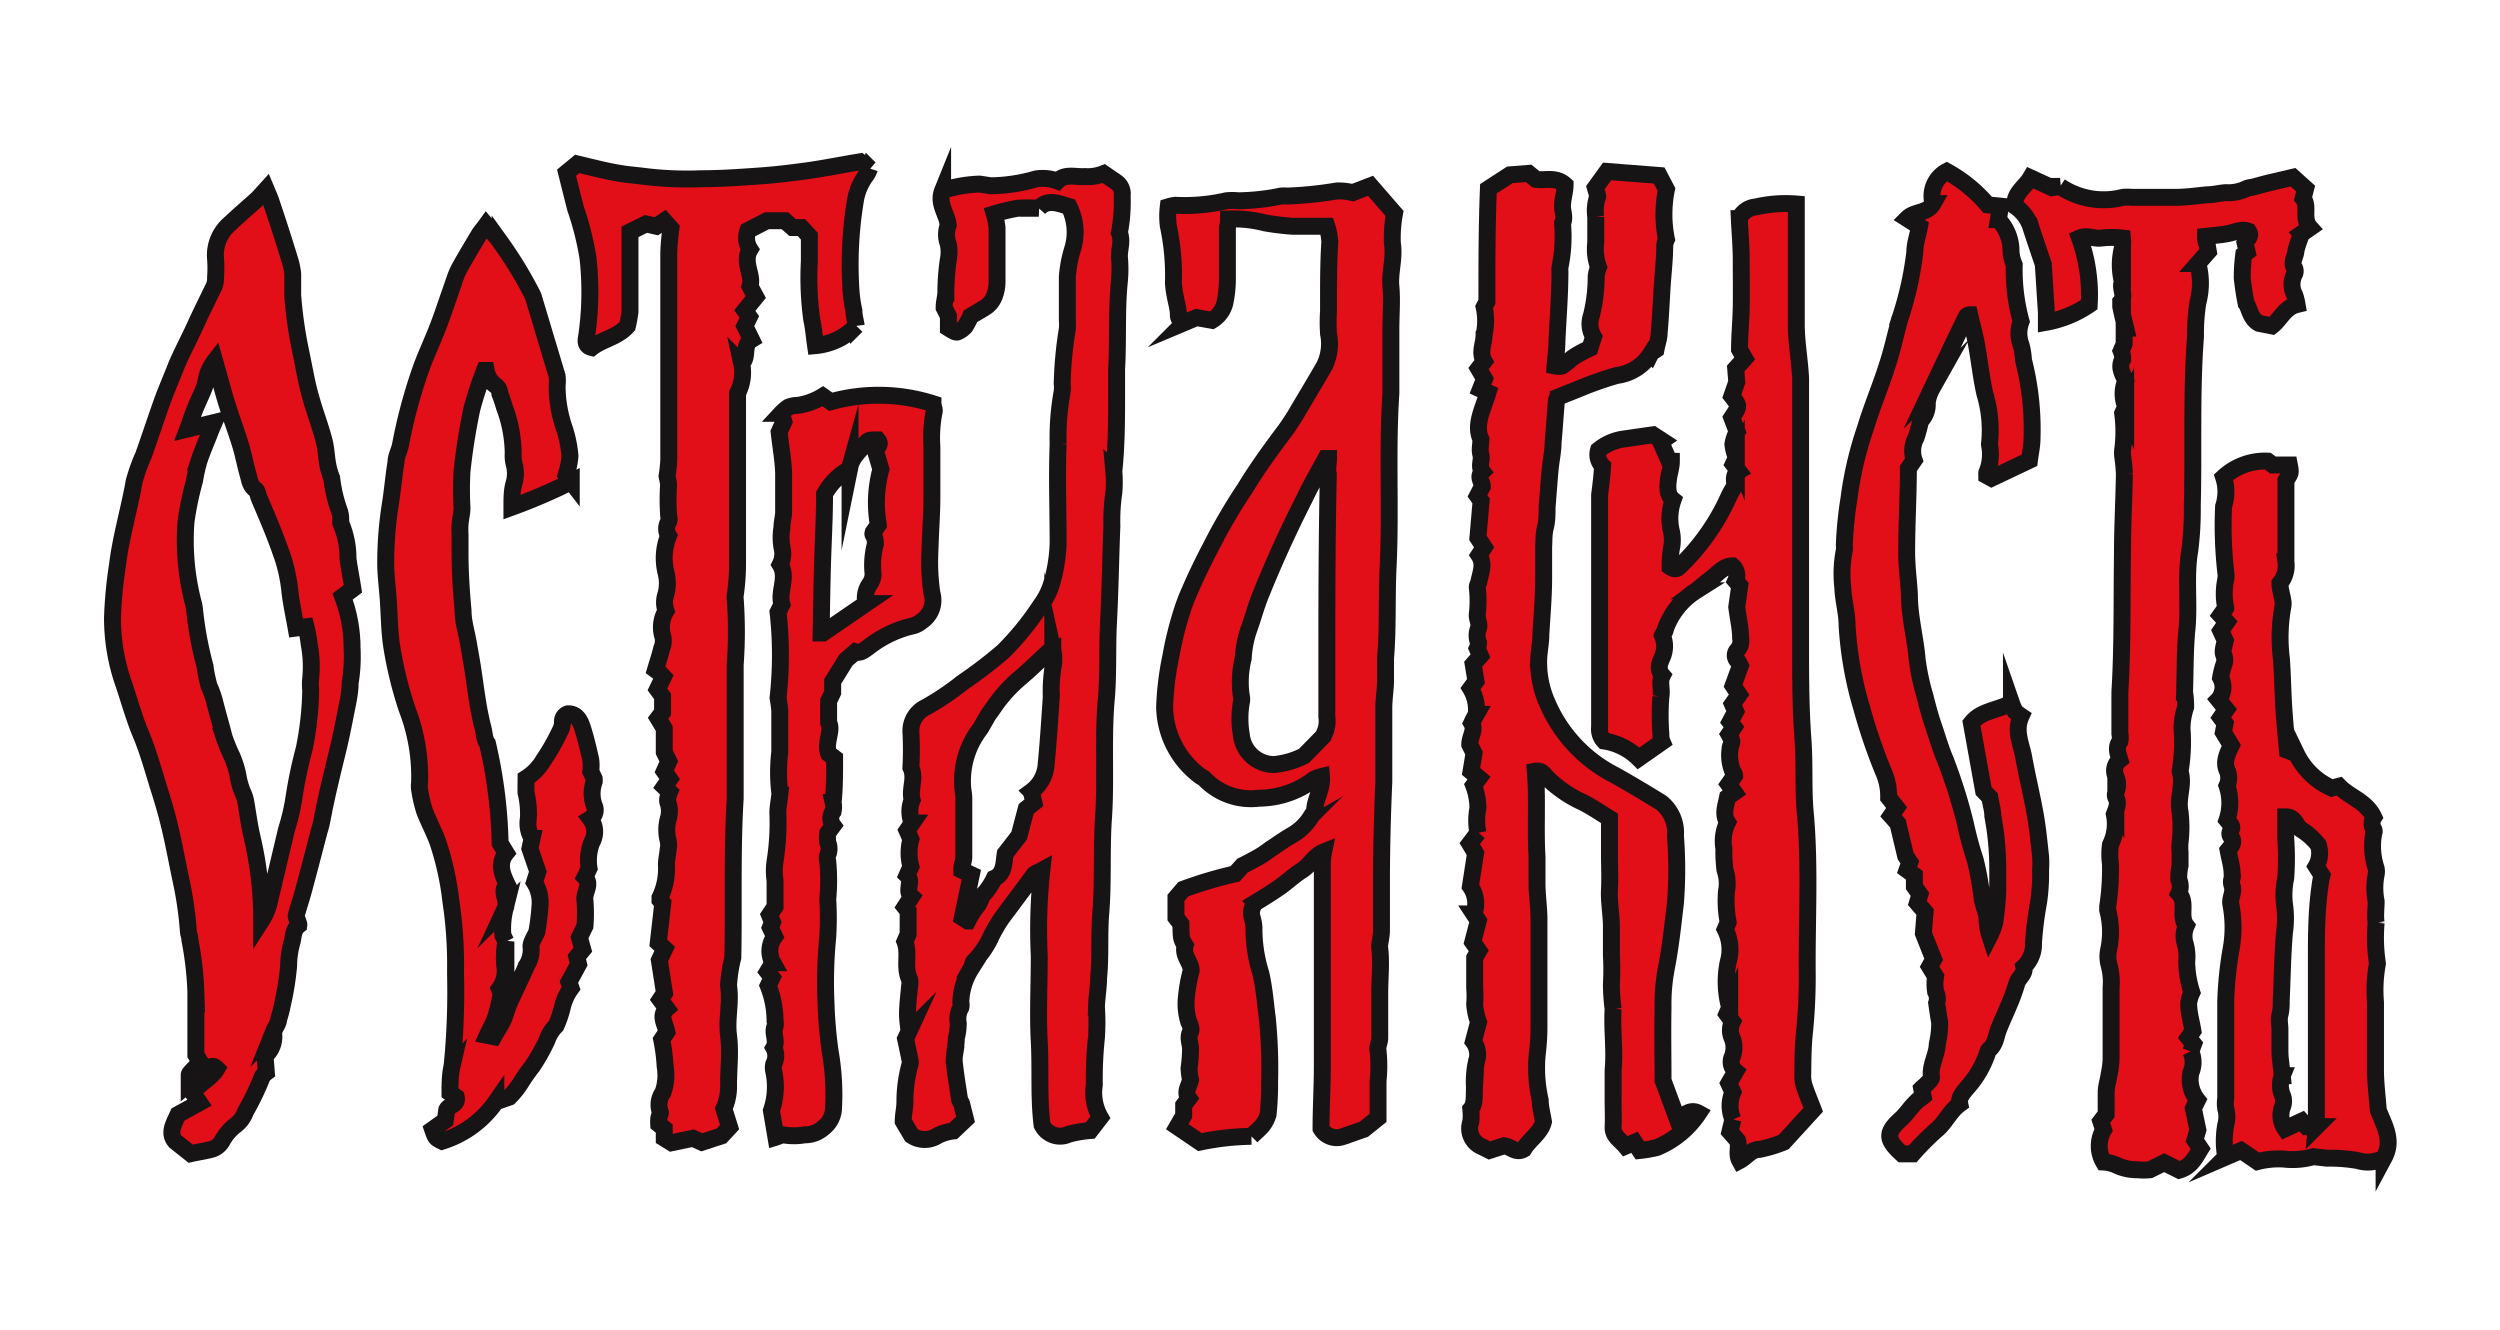
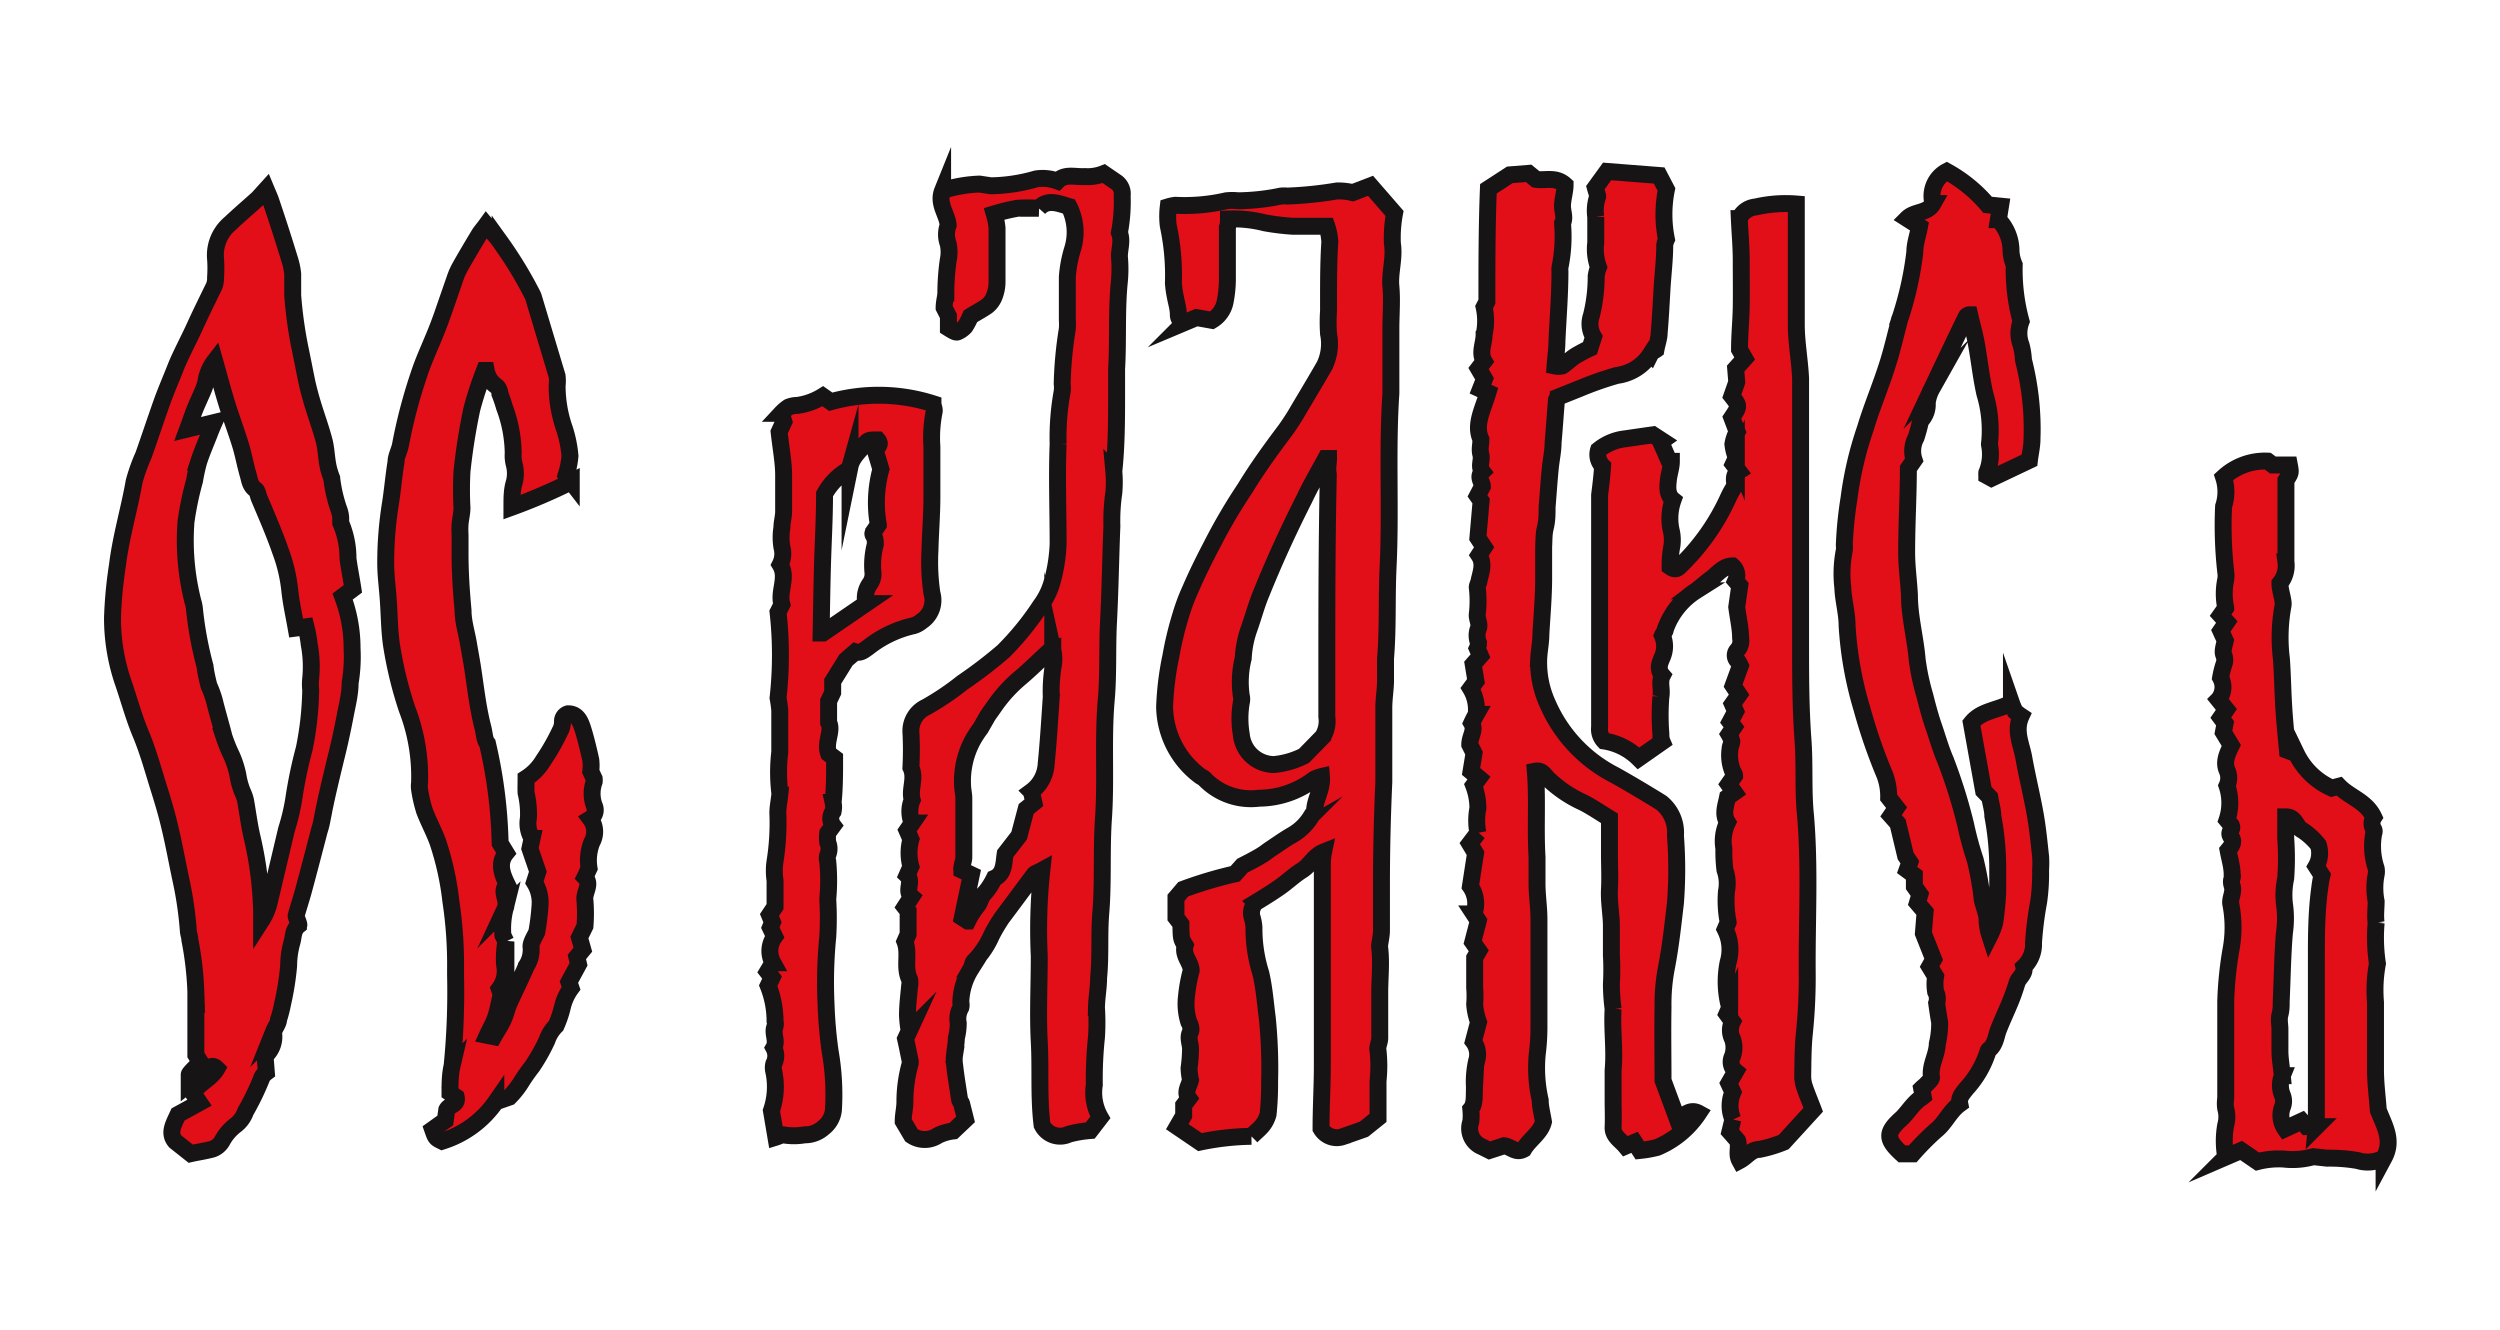
<svg xmlns="http://www.w3.org/2000/svg" id="Слой_1" data-name="Слой 1" viewBox="0 0 116.67 62.07">
  <defs>
    <style>.cls-1{fill:#e20e18;stroke:#161415;stroke-miterlimit:10;stroke-width:0.79px;}</style>
  </defs>
  <path class="cls-1" d="M61.35,37.87c0-.57.37-1,.32-1.63a1.52,1.52,0,0,0-.35.13,4.27,4.27,0,0,1-2.56.88,3,3,0,0,1-2.52-.87c-.06-.08-.16-.11-.24-.17A4.1,4.1,0,0,1,54.35,33a13.58,13.58,0,0,1,.29-2.37,15.62,15.62,0,0,1,.46-1.91,9.11,9.11,0,0,1,.46-1.23c.3-.7.64-1.38,1-2.07a26,26,0,0,1,1.55-2.64c.57-.94,1.22-1.83,1.88-2.71a10.72,10.72,0,0,0,.64-1c.4-.67.8-1.34,1.18-2A2.36,2.36,0,0,0,62,15.58a7.72,7.72,0,0,1,0-1.07c0-.16,0-.32,0-.48,0-.91,0-1.83.06-2.74a2.74,2.74,0,0,0-.14-.73c-.55,0-1.07,0-1.59,0a11.53,11.53,0,0,1-1.3-.16,5.92,5.92,0,0,0-1.7-.18c0,.12,0,.25-.05.39,0,.82,0,1.65,0,2.48a5.47,5.47,0,0,1-.12,1.06,1.3,1.3,0,0,1-.6.8l-.72-.13-.57.24a.38.38,0,0,1-.28-.38c0-.28-.09-.55-.14-.83a4.69,4.69,0,0,1-.09-.64,11,11,0,0,0-.24-2.68,3.67,3.67,0,0,1,0-.88,1.94,1.94,0,0,1,.33-.07,8.66,8.66,0,0,0,2.38-.21,2.51,2.51,0,0,1,.55,0,10.4,10.4,0,0,0,2-.22,1.51,1.51,0,0,1,.3,0,18.06,18.06,0,0,0,2.32-.24,2.94,2.94,0,0,1,.73.08l.83-.32,1.12,1.29a6.2,6.2,0,0,0-.1,1.4c.11.69-.13,1.35-.07,2s0,1.33,0,2c0,1,0,2,0,3-.18,2.7,0,5.4-.13,8.09-.07,1.43,0,2.85-.12,4.28,0,.36,0,.7,0,1.05s-.08.84-.08,1.26c0,1.15,0,2.3,0,3.45-.07,1.58-.11,3.17-.11,4.75,0,.73,0,1.46,0,2.18,0,.22-.05.44-.08.65a.55.55,0,0,0,0,.18c.08.7,0,1.39,0,2.08s0,1.41,0,2.12c0,.2-.13.41-.08.58a6.72,6.72,0,0,1,0,1.42c0,.47,0,.93,0,1.39v.33l-.66.53-1,.35a.85.85,0,0,1-1-.38c0-1,.06-2,.06-2.92,0-3.06,0-6.13,0-9.2,0-.25,0-.5.06-.79-.45.18-.63.62-1,.85s-.7.55-1.06.8-.73.48-1.11.71a.71.71,0,0,0-.16.71,2,2,0,0,1,.08.47,6.9,6.9,0,0,0,.32,2.12c.16.69.21,1.38.3,2.07a23.15,23.15,0,0,1,.11,3A13.31,13.31,0,0,1,59.18,52a1.4,1.4,0,0,1-.27.53c-.14.17-.32.31-.51.5A12.48,12.48,0,0,0,56,53.3l-1.06-.72.3-.52v-.48l.24-.32c-.21-.29,0-.55.08-.86a3.06,3.06,0,0,1-.07-.55,6.8,6.8,0,0,0,.07-.89c0-.27-.15-.52,0-.81.05-.11,0-.31-.08-.45a2.84,2.84,0,0,1-.11-1.19,7.15,7.15,0,0,1,.22-1.21c0-.4-.42-.7-.28-1.18-.19-.31-.19-.31-.2-1l-.23-.3V41.9l.34-.4a19.14,19.14,0,0,1,2.42-.72l.34-.38c.27-.14.55-.28.82-.44s.33-.23.5-.34c.33-.22.65-.45,1-.65a2.47,2.47,0,0,0,.89-.87A2.34,2.34,0,0,1,61.35,37.87ZM62,21.4l-.13,0c-.34.63-.7,1.24-1,1.88-.73,1.44-1.4,2.9-2,4.39-.23.54-.38,1.12-.58,1.68a4.76,4.76,0,0,0-.27,1.37,4.52,4.52,0,0,0-.09,1.76.61.61,0,0,1,0,.3,4.44,4.44,0,0,0,0,1.5,1.54,1.54,0,0,0,1.52,1.4,3.85,3.85,0,0,0,1.41-.41l.87-.89a1.39,1.39,0,0,0,.19-.93c0-.62,0-1.25,0-1.87,0-3.15,0-6.3.07-9.45C61.93,21.86,62,21.63,62,21.4Z" />
  <path class="cls-1" d="M77.61,50.42l.66,1.78c.33-.1.58-.48,1-.25a4.31,4.31,0,0,1-1.94,1.6,5.59,5.59,0,0,1-.8.14l-.25-.38-.42.18c-.23-.28-.6-.47-.58-.89s0-.84,0-1.26,0-.93,0-1.39c.09-1-.06-1.91,0-2.86a9.3,9.3,0,0,1-.08-1.16,12,12,0,0,0,0-1.35c0-.47,0-.93,0-1.39s-.12-1.12-.09-1.68,0-1.1,0-1.65,0-1.09,0-1.67c-.41-.25-.8-.52-1.23-.74a5.82,5.82,0,0,1-1.67-1.14c-.14-.15-.26-.38-.56-.32.11,1.33,0,2.65.08,4,0,.42,0,.83,0,1.24,0,.56.09,1.11.09,1.67,0,1.7,0,3.39,0,5.08a10,10,0,0,1-.08,1.22,6.77,6.77,0,0,0,.14,2.15c0,.31.09.63.15,1-.13.53-.66.83-.92,1.28-.37.21-.59-.12-.92-.16l-.68.22-.34-.17a.92.92,0,0,1-.53-1.17,2.8,2.8,0,0,0,0-.59c.2-.24.15-.62.17-1a4.4,4.4,0,0,1,.1-1.25,1,1,0,0,0-.15-.9L69,47.7a3,3,0,0,1-.18-.84,4.74,4.74,0,0,0,0-.76c0-.44,0-.88,0-1.4l.19-.33-.28-.4.26-1-.21-.32a1.39,1.39,0,0,0-.16-1.28l.24-1.55-.27-.45.38-.5a3,3,0,0,1,0-1.15,3,3,0,0,0-.2-1.07l.25-.34L68.65,36l.14-.85-.2-.4c0-.39.28-.67.09-1,.06-.13.13-.27.21-.41a1.91,1.91,0,0,0-.26-1.21l.25-.34L68.75,31l.34-.39-.15-.35A.65.65,0,0,0,69,30a.91.91,0,0,1,0-.69c.07-.18-.08-.43-.06-.64a5.31,5.31,0,0,0,0-1.26c0-.09.06-.18.08-.28.08-.41.27-.81,0-1.22l.24-.37-.29-.44.15-1.72-.17-.24.23-.44c0-.21-.26-.44,0-.69-.19-.25,0-.53-.07-.79s0-.42,0-.72c-.31-.68.09-1.38.33-2.18l-.35-.16.19-.48L69,17.2l.26-.34c-.24-.41,0-.82,0-1.24a3,3,0,0,0,0-1.29l.13-.25c0-1.79,0-3.52.07-5.27l1-.65.88-.07.34.28c.43.07.92-.14,1.36.26,0,.29-.1.6-.12.92s.14.58,0,.87a7.15,7.15,0,0,1-.12,2.06,1.09,1.09,0,0,0,0,.18c0,1.08-.09,2.16-.14,3.25,0,.37-.06.74-.09,1.17a.83.83,0,0,0,.33,0c.22-.14.4-.33.62-.47a7.3,7.3,0,0,1,.68-.36l.17-.53a1.17,1.17,0,0,1-.1-1,7.57,7.57,0,0,0,.22-1.83,1.74,1.74,0,0,1,.11-.42,2.43,2.43,0,0,1-.13-1.14c0-.4,0-.81,0-1.21a2,2,0,0,1,.09-.95c0-.08-.06-.22-.11-.41L75,8l2.43.19.34.65a5.86,5.86,0,0,0,0,2.33,1,1,0,0,0-.08.27c0,.69-.09,1.39-.13,2.09s-.07,1.32-.13,2c0,.26-.1.51-.15.79-.07.05-.2.1-.25.2a2.19,2.19,0,0,1-1.57,1,15.61,15.61,0,0,0-1.74.61l-1,.4c0,.06-.08.09-.08.12-.06.68-.1,1.36-.16,2,0,.4-.09.79-.13,1.19-.06.61-.1,1.22-.15,1.83,0,.32,0,.63-.08.95s-.06.59-.08.89c0,.48,0,1,0,1.45,0,.88-.08,1.76-.13,2.64,0,.38-.08.75-.1,1.13a4.61,4.61,0,0,0,.41,2.1,6.76,6.76,0,0,0,3.15,3.35c.73.41,1.45.84,2.16,1.28A1.79,1.79,0,0,1,78.19,39a20.57,20.57,0,0,1,0,3.14c-.12,1-.22,2-.43,3.07A8.89,8.89,0,0,0,77.61,47C77.59,48.14,77.61,49.33,77.61,50.42Z" />
  <path class="cls-1" d="M12.42,8.84c.1.24.19.43.25.63q.44,1.3.84,2.61a3.36,3.36,0,0,1,.15.7c0,.34,0,.69,0,1A19.87,19.87,0,0,0,14,16.24c.11.52.21,1.05.32,1.58.08.36.18.73.29,1.09.17.55.37,1.1.52,1.67.09.36.1.75.17,1.12a3.28,3.28,0,0,0,.18.61,6.75,6.75,0,0,0,.33,1.45,1.3,1.3,0,0,1,.09.4c0,.08,0,.18,0,.24a4.16,4.16,0,0,1,.34,1.67c.06.45.15.89.23,1.41l-.48.36a6.75,6.75,0,0,1,.44,2.41,7.38,7.38,0,0,1-.09,1.62c0,.51-.13,1-.23,1.53-.13.67-.27,1.33-.44,2-.24,1-.47,1.93-.65,2.91a3.9,3.9,0,0,1-.12.46c-.24.92-.48,1.85-.73,2.77-.1.38-.23.76-.35,1.19,0,.08.07.22.11.35s0,.09,0,.11c-.25.2-.23.51-.3.77a4.15,4.15,0,0,0-.16,1.12,13.15,13.15,0,0,1-.28,1.76,6.17,6.17,0,0,1-.19.74c0,.17-.14.33-.24.58a1.18,1.18,0,0,1-.39,1.12l.06.77s-.2.15-.22.27a12.3,12.3,0,0,1-.75,1.55,1.37,1.37,0,0,1-.49.66,2.29,2.29,0,0,0-.61.73.83.83,0,0,1-.46.37c-.34.09-.69.14-1,.21l-.72-.57c-.33-.39-.08-.8.13-1.26l1-.55L9,51c.3-.46.85-.66,1.12-1.13-.18-.18-.3-.09-.43,0l-.86.7c0-.22,0-.35,0-.42s.32-.36.52-.58l-.21-.34c0-1,0-1.95,0-2.94a15.33,15.33,0,0,0-.28-2.43c0-.14-.06-.27-.07-.41a17,17,0,0,0-.34-2.36c-.18-.84-.33-1.68-.53-2.51-.15-.64-.34-1.27-.54-1.9-.25-.81-.48-1.64-.81-2.43s-.54-1.58-.81-2.37a9.25,9.25,0,0,1-.51-3.05,19.94,19.94,0,0,1,.23-2.44c.16-1.33.55-2.61.78-3.92a8.22,8.22,0,0,1,.44-1.23c.3-.85.58-1.7.88-2.54.19-.52.4-1,.62-1.56s.6-1.26.89-1.9S9.68,14,10,13.34a1.08,1.08,0,0,0,.06-.4,6,6,0,0,0,0-.85,1.93,1.93,0,0,1,.68-1.66c.42-.4.87-.78,1.3-1.17ZM9.75,32a4.56,4.56,0,0,1,.25.68c.14.57.31,1.13.45,1.69a7.53,7.53,0,0,0,.36.89,4.48,4.48,0,0,1,.29.9,3.5,3.5,0,0,0,.22.8,1.9,1.9,0,0,1,.14.4c.1.56.17,1.13.3,1.69a17,17,0,0,1,.45,3.55c0,.12,0,.24,0,.35a2.67,2.67,0,0,0,.35-.82l.81-3.42a9.76,9.76,0,0,0,.36-1.56,20.84,20.84,0,0,1,.47-2.22,14.82,14.82,0,0,0,.3-2.73,2.43,2.43,0,0,1,0-.54,5.65,5.65,0,0,0-.07-1.59,6.17,6.17,0,0,0-.15-.82l-.46.06c-.11-.62-.24-1.2-.3-1.79a7.39,7.39,0,0,0-.43-1.8c-.29-.84-.65-1.66-1-2.49-.05-.13-.07-.31-.16-.38-.27-.18-.28-.47-.36-.73-.12-.42-.2-.85-.32-1.27-.19-.63-.42-1.24-.62-1.87s-.4-1.39-.61-2.13a2.1,2.1,0,0,0-.4.89,1.78,1.78,0,0,1-.13.45c-.14.34-.3.66-.43,1s-.18.51-.3.83l1.23-.3c-.11.25-.17.4-.23.56-.17.43-.35.85-.49,1.28a8.41,8.41,0,0,0-.19.87,14.57,14.57,0,0,0-.4,1.92A11.58,11.58,0,0,0,9,28.06a1.86,1.86,0,0,1,.08.41,16.91,16.91,0,0,0,.49,2.63C9.6,31.37,9.66,31.64,9.75,32Z" />
  <path class="cls-1" d="M45.06,52.24l-.57.54a2.26,2.26,0,0,0-.72.21,1.1,1.1,0,0,1-1.23,0l-.39-.66c0-.32.08-.61.08-.91a6.55,6.55,0,0,1,.24-1.76.37.37,0,0,0,0-.18c-.07-.33-.13-.65-.21-1l.17-.37a5.05,5.05,0,0,1-.08-.74c0-.45.06-.91.1-1.36a.77.77,0,0,0,0-.3c-.28-.57,0-1.21-.22-1.77l.15-.34V42.52l-.15-.19.31-.48c-.32-.28.09-.71-.21-1l.18-.41a2.38,2.38,0,0,1,0-1.27l-.18-.41.24-.35a1.39,1.39,0,0,1,0-1.08c-.14-.5.18-1-.06-1.51a15.33,15.33,0,0,0,0-1.66A1.22,1.22,0,0,1,43.22,33a12.52,12.52,0,0,0,1.69-1.14,21,21,0,0,0,1.91-1.46,13.34,13.34,0,0,0,1.74-2.14,3.32,3.32,0,0,0,.51-1,7.54,7.54,0,0,0,.31-1.88c0-1.56-.06-3.11,0-4.66a11.91,11.91,0,0,1,.19-2.45,1.45,1.45,0,0,0,0-.36,18.32,18.32,0,0,1,.24-2.56,3,3,0,0,0,0-.42c0-.68,0-1.36,0-2a5.75,5.75,0,0,1,.24-1.29,2.66,2.66,0,0,0-.16-2c-.48-.14-1-.38-1.41.08a7.08,7.08,0,0,0-1,0,9.27,9.27,0,0,0-1.08.26,3.65,3.65,0,0,1,.13.66c0,.85,0,1.7,0,2.54a1.87,1.87,0,0,1-.15.7,1.07,1.07,0,0,1-.32.41c-.23.16-.48.29-.77.47a3.19,3.19,0,0,1-.25.48,1,1,0,0,1-.33.24c-.08.05-.18,0-.45-.17l0-.56-.2-.39c0-.26.07-.47.08-.68a11.25,11.25,0,0,1,.11-1.53,1.83,1.83,0,0,0,0-.77,1.25,1.25,0,0,1,0-.87c-.05-.54-.51-1-.26-1.62a6.41,6.41,0,0,1,1.72-.3l.53.08,0,0a7.89,7.89,0,0,0,2.11-.32,2,2,0,0,1,1,.1c.35-.36.84-.18,1.28-.21a2,2,0,0,0,.88-.14l.6.41a.66.66,0,0,1,.26.62,7.72,7.72,0,0,1-.13,1.73c.15.38,0,.74,0,1.12a6.2,6.2,0,0,1,0,1.14c-.14,1.37-.05,2.74-.13,4.1,0,.38,0,.74,0,1.11,0,1.23,0,2.45-.13,3.67a5.56,5.56,0,0,1,0,1,9,9,0,0,0-.09,1.55c-.06,1.51-.08,3-.16,4.52-.06,1.18,0,2.37-.1,3.55-.17,1.89,0,3.79-.14,5.67-.09,1.45,0,2.9-.12,4.34-.08,1,0,2-.1,3,0,.46-.09.92-.1,1.39a10.71,10.71,0,0,1,0,1.39,18.33,18.33,0,0,0-.1,2.22,2.33,2.33,0,0,0,.28,1.52l-.47.61a5.53,5.53,0,0,0-1,.17.94.94,0,0,1-1.25-.43c-.16-1.31-.06-2.6-.13-3.88s0-2.66,0-4a25.83,25.83,0,0,1,.12-4c-.2.11-.32.13-.37.21-.5.67-1,1.35-1.49,2a7.54,7.54,0,0,0-.49.83,4,4,0,0,1-.8,1.19c-.09.07-.09.25-.16.37a3.06,3.06,0,0,0-.47,1.56.48.48,0,0,1,0,.24,1.07,1.07,0,0,0-.12.73,2.92,2.92,0,0,1-.09.7c0,.26-.06.51-.08.77a1.55,1.55,0,0,0,0,.48c.06.54.15,1.07.23,1.6,0,.07.08.14.1.22S45,52,45.06,52.24Zm4.07-21.93a.65.65,0,0,0-.17.09c-.44.4-.87.83-1.33,1.22A6.74,6.74,0,0,0,46.38,33l-.27.38-.35.61a4.72,4.72,0,0,0-.36.55,4,4,0,0,0-.48,2.07c0,.22.06.44.06.65,0,.46,0,.91,0,1.36s0,.92,0,1.38c0,.16-.07.31-.09.47s0,.07,0,.14l.44.21-.42,2,.25.16a3.85,3.85,0,0,1,.42-.67c.18-.19.18-.47.39-.65a3.23,3.23,0,0,0,.43-.67c.48-.21.44-.72.51-1.15l.65-.84.33-1.25.36-.29-.12-.52a1.71,1.71,0,0,0,.69-1.26c.1-1,.17-2.11.24-3.16a7.31,7.31,0,0,1,.11-1.55A2.12,2.12,0,0,0,49.13,30.31Z" />
-   <path class="cls-1" d="M35.27,13.86l-.51.63.21.3-.21.43.31.63c-.43.26-.12.82-.46,1.1a2.08,2.08,0,0,1-.19,1.4v.7c0,.39,0,.78,0,1.17,0,2,0,4,0,6a10.4,10.4,0,0,1-.11,1.58.24.24,0,0,0,0,.12,21.52,21.52,0,0,1,0,3.11c0,1,0,2.06,0,3.09s0,2.1,0,3.14c-.15,2.48-.06,5-.11,7.43A6.81,6.81,0,0,0,34,46c.12.79-.1,1.55,0,2.33s0,1.53,0,2.3a2.48,2.48,0,0,1-.22,1.11l.27.86-.38.41-.92.3-.41-.19-1,.21L31,53.12v-.45l-.26-.21a1.76,1.76,0,0,1,0-.23c0-.12.11-.26.07-.34a1,1,0,0,1,.13-.91,2.41,2.41,0,0,0,.1-1.22,8.27,8.27,0,0,0-.16-1.24l.24-.36c-.07-.38-.37-.76,0-1.09l-.31-.42.2-.3-.24-1.54.25-.53L30.72,44l.21-1.85L30.8,42s0-.08,0-.11a3.11,3.11,0,0,0,.3-1.53c0-.24.06-.47.08-.71a1,1,0,0,0,0-.42,2,2,0,0,1,0-1,1.21,1.21,0,0,0,0-.75c-.06-.13,0-.34.07-.52L31,36.72l.25-.36L31,36l.21-.47L31,35.1V34l-.29-.48.21-.28v-.74l-.24-.33.28-.58c-.05-.05-.11-.13-.18-.19l-.19-.14c.1-.34.21-.66.29-1a.9.9,0,0,0,.06-.53,1.46,1.46,0,0,1,.14-1.22,1.18,1.18,0,0,1,0-.79,2,2,0,0,0,0-1A2.8,2.8,0,0,1,31.2,25a.63.63,0,0,1,0-.65c.06-.09,0-.23,0-.35a10.27,10.27,0,0,1,0-1.36c0-.13-.05-.3-.07-.42a6.94,6.94,0,0,0,.08-.74c0-1.17,0-2.34,0-3.51,0-.47,0-.94,0-1.41s0-1,0-1.45,0-1,0-1.45c0-.63,0-1.25,0-1.88a10.59,10.59,0,0,1,.1-1.12L31,10.31l-.37.25-.48-.11-.75.37v.73c0,1,0,2,0,3a5.77,5.77,0,0,1-.12.67c-.48.53-1.16.61-1.66,1-.29-.07-.29-.28-.25-.48a14.33,14.33,0,0,0,.07-3.7,13.7,13.7,0,0,0-.58-2.31c-.14-.54-.27-1.07-.42-1.67l.5-.41c.59.14,1.16.29,1.75.4s.9.12,1.36.18a16.27,16.27,0,0,0,2.7.11c.86,0,1.73-.06,2.59-.12s1.5-.14,2.25-.24,1.65-.28,2.55-.43l.44.31a1.28,1.28,0,0,1-.15.31,2.69,2.69,0,0,0-.5,1.13,18.39,18.39,0,0,0-.22,4.19,6.22,6.22,0,0,0,.14,1c0,.25.08.5.11.72a3,3,0,0,1-1.9.92c-.06-.41-.09-.82-.18-1.23a14.33,14.33,0,0,1-.11-2.7c0-.38,0-.77,0-1.18l-.37-.4-.41,0-.36-.32h-.84l-.89.46a1,1,0,0,0,.1.88c-.36.6.17,1.19,0,1.72Z" />
  <path class="cls-1" d="M74.79,21.75A.75.75,0,0,1,74.6,21a2.38,2.38,0,0,1,1.23-.52l1.31-.19.43.28-.07.05.4.91H78c0,.29-.11.58-.14.87s-.08.69.22.93A2.58,2.58,0,0,0,78,24.79a1.89,1.89,0,0,1,0,.82,5,5,0,0,0-.06.84c.21.15.33.1.43,0a10.38,10.38,0,0,0,2.28-3.21,4,4,0,0,1,.31-.56c0-.23-.11-.51.18-.69l-.25-.33.14-.3a2.33,2.33,0,0,1-.16-.63,1.82,1.82,0,0,1,.2-.58l-.25-.66c.36-.54.36-.54,0-1l.23-.66L81,17.2l.42-.47-.24-.42c0-.68.07-1.34.08-2s0-1.41,0-2.11-.06-1.34-.09-2a.92.92,0,0,1,.76-.54,6.23,6.23,0,0,1,1.9-.14v1.57c0,1.35,0,2.7,0,4.05,0,.84.16,1.67.2,2.51,0,.64,0,1.29,0,1.93,0,3.47,0,6.94,0,10.41,0,1.51,0,3,.11,4.52.09,1.19,0,2.37.12,3.55.21,2.46.06,4.91.08,7.37a25.38,25.38,0,0,1-.13,2.76c-.07.65-.07,1.3-.08,2a1.53,1.53,0,0,0,.08.52c.12.36.27.71.41,1.08L83.24,53.3a6.17,6.17,0,0,1-1.13.34c-.39,0-.58.34-.92.52-.17-.31,0-.61-.1-.93l-.36-.41.14-.58a1.6,1.6,0,0,1,0-1.27l-.19-.41L81,50a.57.57,0,0,1-.15-.7,1.22,1.22,0,0,0,0-.82.89.89,0,0,1,0-.8l-.26-.36.13-.3a4.49,4.49,0,0,1-.07-2.12,2.09,2.09,0,0,0-.14-1.53l.14-.33a5.28,5.28,0,0,1-.08-1.44,1.92,1.92,0,0,0-.07-1,6.84,6.84,0,0,1-.05-1,2,2,0,0,1,.17-1.22c-.24-.38-.08-.77,0-1.17l.32-.23-.27-.38.28-.4s0-.09-.06-.14a2,2,0,0,1-.15-1.12c0-.12.08-.23.08-.34a1.13,1.13,0,0,0-.13-.33l.23-.34-.18-.24L81,33.2l-.15-.34.31-.44L80.88,32l.34-.93a1.38,1.38,0,0,0-.14-.24.35.35,0,0,1,0-.49.65.65,0,0,0,.15-.56c0-.45-.11-.9-.18-1.45l.14-1L81,27.11a.6.6,0,0,0-.15-.7c-.42,0-.68.36-1,.6s-.46.38-.7.56a3.51,3.51,0,0,0-1.43,1.79c0,.1-.09.18-.14.3a1.27,1.27,0,0,1,0,1c-.11.26-.26.56,0,.86-.16.31,0,.64-.07,1a11.17,11.17,0,0,0,0,1.73c0,.12,0,.23.06.37l-1.1.77a2.92,2.92,0,0,0-1.61-.81.8.8,0,0,1-.21-.65q0-5.41,0-10.83C74.71,22.63,74.76,22.22,74.79,21.75Z" />
-   <path class="cls-1" d="M102,33a3.26,3.26,0,0,0-.17,1,8.2,8.2,0,0,1-.09,2c.2.62-.14,1.24,0,1.89a6.18,6.18,0,0,1,0,1.42,2.42,2.42,0,0,0,0,.47c0,.21,0,.42,0,.62a2.46,2.46,0,0,0-.06.65.79.79,0,0,1,0,.64c.41.44,0,1.05.35,1.51a1.18,1.18,0,0,0-.06.81,2.25,2.25,0,0,1,.08.87,4.83,4.83,0,0,0,.24,1.44,1.65,1.65,0,0,0-.15.51c0,.43.13.85.2,1.28l-.21.31.24.3-.13.35a1.22,1.22,0,0,1,0,1,1.55,1.55,0,0,0,.31,1.27l-.19.39.21,1-.14.48.27.4c-.25.41-.45.84-1,1l-.7-.35-.67.33a2.74,2.74,0,0,1-.57,0,2.25,2.25,0,0,1-.92-.18,1.72,1.72,0,0,0-.67-.18,1.49,1.49,0,0,1,0-1.5l-.13-.4.25-.33c0-.35,0-.69,0-1s.1-.58.14-.87a4.31,4.31,0,0,0,.09-.71c0-1.11,0-2.22,0-3.33a3,3,0,0,0-.1-1.07,1.53,1.53,0,0,1,0-.76,4,4,0,0,0-.06-1.79l0-.16a11.26,11.26,0,0,0,.13-2,3.32,3.32,0,0,1,0-.89A2.18,2.18,0,0,0,98.67,38c.09-.25.23-.5.07-.79a.28.28,0,0,1,0-.22.92.92,0,0,0,0-.76.64.64,0,0,1,.19-.77c-.08-.28-.21-.56,0-.86a.84.84,0,0,0,0-.36c0-.64,0-1.29,0-1.93.13-2.15.09-4.3.12-6.46,0-1.24.07-2.48.09-3.73a7.77,7.77,0,0,0-.08-.83,1.45,1.45,0,0,1,0-.29,6.47,6.47,0,0,0,0-1.71l.14-.31a1.59,1.59,0,0,1,0-1.21c-.13-.31-.35-.62-.14-1,0-.08,0-.22-.07-.39l.14-.33v-.74h.07c-.08-.33-.16-.66-.23-1,0-.08,0-.19,0-.23.25-.3-.07-.63.08-.92a3.21,3.21,0,0,1,0-1.6,2.16,2.16,0,0,0,0-.45,4.25,4.25,0,0,0-1,0c-.31.05-.65-.16-1,0a7.81,7.81,0,0,1,.45,3.11,5.21,5.21,0,0,1-2,.82c0-.2,0-.33,0-.47-.05-.72-.09-1.44-.14-2.16v-.06c-.2-.6-.41-1.2-.6-1.8a1.9,1.9,0,0,0-.72-.93c-.07-.61.45-.86.72-1.32l1,.46.38-.06a3.63,3.63,0,0,0,2.93.51,2,2,0,0,1,.43,0c.66,0,1.33,0,2,0,.5,0,1-.07,1.5-.12.29,0,.59-.08.88-.1a1.91,1.91,0,0,0,.94-.18.88.88,0,0,1,.29-.07l.67-.18,1.23-.29.59.53-.12.46c.3.37-.06.94.33,1.37l-.39.27a5.54,5.54,0,0,0-.27.78c0,.28-.26.55-.06.85a.33.33,0,0,1,0,.24,1.05,1.05,0,0,0,0,1,2.81,2.81,0,0,1,.11.44c-.58.14-.77.69-1.17,1l-.61-.12c-.41-.23-.43-.68-.6-.94a11.92,11.92,0,0,1-.18-1.19,8.36,8.36,0,0,1,.07-1.08l.16-.12-.1-.44c.08-.16.33-.27.16-.53-.34-.13-.65.06-1,.12s-.65.08-1,.12c0,.14,0,.25.07.36l.06.35-.49.56a3.55,3.55,0,0,1,0,1.83,9.26,9.26,0,0,0-.11,1.58c-.2,2.63-.08,5.27-.15,7.9a14.71,14.71,0,0,1-.12,2.1c-.21,1.25,0,2.51-.14,3.76-.08.94-.07,1.88-.1,2.83A4.22,4.22,0,0,1,102,33Z" />
  <path class="cls-1" d="M24.55,36.32a2.49,2.49,0,0,0,.81-.84,10,10,0,0,0,.77-1.35.89.89,0,0,0,.12-.45.36.36,0,0,1,.26-.37c.47,0,.6.42.71.77s.25.92.35,1.38a2.23,2.23,0,0,1,0,.54l.16.34a.65.65,0,0,1,0,.14,1.63,1.63,0,0,0,0,1.11.48.48,0,0,1-.18.62,1,1,0,0,1,.07,1.1,2.3,2.3,0,0,0-.13,1.21l-.07.15a2.57,2.57,0,0,1-.12.27c.33.34-.07.71,0,1.1a7.68,7.68,0,0,1,0,1.18l-.26.53.16.57-.28.34L27,45l-.45.83.1.29a2.42,2.42,0,0,0-.4.86,4.9,4.9,0,0,1-.3.89,1.72,1.72,0,0,0-.42.67,8.4,8.4,0,0,1-.7,1.24,8.53,8.53,0,0,0-.53.76,3.93,3.93,0,0,1-.53.66l-.63.22a4.77,4.77,0,0,1-2.51,1.84c-.3-.15-.3-.15-.44-.55l.59-.42.07-.5c.11-.23.53-.22.44-.59L21,51c0-.41,0-.84.1-1.27a34.78,34.78,0,0,0,.16-4.21c0-.1,0-.2,0-.3a19.8,19.8,0,0,0-.22-3.17,13.39,13.39,0,0,0-.62-2.79c-.18-.48-.43-.94-.61-1.42a6.35,6.35,0,0,1-.23-1,1,1,0,0,1,0-.3A8.74,8.74,0,0,0,19,33.1a18.34,18.34,0,0,1-.73-3c-.1-.69-.1-1.4-.15-2.1S18,26.84,18,26.26a17.32,17.32,0,0,1,.21-2.69c.11-.67.16-1.34.27-2,0-.28.16-.54.21-.81a24.32,24.32,0,0,1,1-3.68c.24-.63.53-1.25.77-1.88s.53-1.5.79-2.25a3.06,3.06,0,0,1,.22-.49c.28-.5.58-1,.88-1.5.09-.15.21-.28.34-.46.25.3.47.52.65.78a19,19,0,0,1,1.47,2.4,1.3,1.3,0,0,1,.08.17L26,17.55A2,2,0,0,1,26,18,6.08,6.08,0,0,0,26.34,20a5.6,5.6,0,0,1,.26,1.28,4,4,0,0,1-.18.89l.24.31a26.53,26.53,0,0,1-2.77,1.19c0-.44,0-.81.11-1.16a1.67,1.67,0,0,0,0-.83,1.59,1.59,0,0,1-.05-.53A6.32,6.32,0,0,0,23.54,19a6.45,6.45,0,0,0-.21-.62c0-.13-.08-.31-.18-.37a1.15,1.15,0,0,1-.46-.72s-.07,0-.08,0a16.45,16.45,0,0,0-.59,1.8A28.28,28.28,0,0,0,21.56,22a16,16,0,0,0,0,1.7c0,.25-.07.51-.09.77a3.73,3.73,0,0,0,0,.48c0,.3,0,.6,0,.9,0,.88.06,1.77.14,2.64,0,.52.16,1,.25,1.53s.14.78.2,1.17c.14.92.24,1.84.47,2.74.08.28.07.59.22.77a22.52,22.52,0,0,1,.59,4.65l.28.46c-.39.48-.18,1,.05,1.47-.37.33.09.72-.1,1.13a3.81,3.81,0,0,0-.1,1.24l.14.29a4.16,4.16,0,0,0-.06,1.1,1.4,1.4,0,0,1-.25,1.11l.09.26c-.09.37-.14.68-.24,1s-.26.58-.41.91l.3.06c.16-.29.33-.53.45-.8s.16-.49.26-.73c.27-.6.56-1.18.82-1.78a1.36,1.36,0,0,0,.21-.9c0-.2.18-.47.27-.67a10.79,10.79,0,0,0,.15-1.21,1.78,1.78,0,0,0-.26-1.11l.16-.5-.37-1.08.1-.47a1.37,1.37,0,0,1-.17-.95A4.27,4.27,0,0,0,24.55,37C24.54,36.79,24.55,36.57,24.55,36.32Z" />
  <path class="cls-1" d="M94,12.36A9.09,9.09,0,0,0,94.32,15a1.54,1.54,0,0,0,0,1.1,3.2,3.2,0,0,1,.11.7,13,13,0,0,1,.4,3.68c0,.34-.08.67-.12,1l-1.77.84-.22-.12a.82.82,0,0,1,0-.14,2.24,2.24,0,0,0,.13-1.28.21.21,0,0,1,0-.11,5.91,5.91,0,0,0-.22-2.29c-.18-.79-.26-1.61-.41-2.41-.08-.43-.2-.84-.3-1.28-.07,0-.14.05-.16.09-.54,1.11-1.07,2.23-1.6,3.35a1.82,1.82,0,0,0-.22.67,1.08,1.08,0,0,1-.31.84,7.54,7.54,0,0,1-.21.78,1.32,1.32,0,0,0-.09,1.05l-.27.39c0,1.28-.08,2.6-.08,3.92,0,.68.1,1.36.13,2,0,1,.28,2,.36,3a11.06,11.06,0,0,0,.36,1.69c.12.48.26,1,.41,1.43s.33,1.06.55,1.57a24.39,24.39,0,0,1,.94,3,15.63,15.63,0,0,0,.45,1.66A14.33,14.33,0,0,1,92.51,42c.06.27.17.53.22.81a2.66,2.66,0,0,0,.13.85,3.19,3.19,0,0,0,.23-.6,14,14,0,0,0,.14-1.44c0-.38,0-.76,0-1.15A13.33,13.33,0,0,0,93,38.08c0-.27-.09-.55-.14-.87l-.29-.3L92,33.74c.46-.58,1.23-.58,1.87-.94a3.2,3.2,0,0,0,.17.4,2.28,2.28,0,0,0,.28.22c-.31.68,0,1.28.12,1.9.16.91.39,1.82.55,2.74.11.63.17,1.27.24,1.9a4.57,4.57,0,0,1,0,.64,9.18,9.18,0,0,1-.09,1.49A16.25,16.25,0,0,0,94.9,44a1.44,1.44,0,0,1-.45,1.12c.08.33-.24.49-.32.75s-.17.53-.27.78-.28.66-.43,1c-.07.17-.14.33-.2.5s-.12.62-.4.83a.15.15,0,0,0-.06.1,4.62,4.62,0,0,1-1,1.72c-.18.23-.37.42-.31.72-.48.35-.67.88-1.11,1.23a12.57,12.57,0,0,0-1.09,1.1h-.5c-.76-.69-.76-1,0-1.67.21-.21.38-.46.59-.68s.24-.2.4-.33l-.07-.37c.07-.07.16-.13.22-.2s.25-.23.24-.32c-.09-.56.25-1,.27-1.57a4.14,4.14,0,0,0,.11-1c-.05-.27-.09-.54-.14-.9a.69.69,0,0,0-.05-.53,2.23,2.23,0,0,1,0-.71l-.28-.46.19-.34-.48-1.21.08-1-.36-.42.12-.4-.26-.37v-.52L89,40.6l.13-.36-.2-.3-.36-1.51-.32-.36.26-.38-.37-.47A2.83,2.83,0,0,0,87.89,36a25.39,25.39,0,0,1-1-2.93,16.9,16.9,0,0,1-.69-3.87c0-.59-.18-1.18-.2-1.78a5.65,5.65,0,0,1,.07-1.74.85.85,0,0,0,0-.23,17.82,17.82,0,0,1,.22-2.2A16.45,16.45,0,0,1,87.05,20c.3-1,.69-1.91,1-2.88.23-.69.39-1.41.58-2.12,0-.08.05-.15.07-.23a15.59,15.59,0,0,0,.66-3c0-.39.14-.77.22-1.2L89,10.2c.36-.36.94-.22,1.21-.7A1.3,1.3,0,0,1,90.85,8a6.76,6.76,0,0,1,1.91,1.56l.6.06-.1.63a2.1,2.1,0,0,1,.59,1.48A1.85,1.85,0,0,0,94,12.36Z" />
  <path class="cls-1" d="M103.63,31.63a4.19,4.19,0,0,1,.15-.61.58.58,0,0,0,0-.45c-.07-.16,0-.38.07-.67l-.21-.46.28-.41-.29-.32.24-.34a3.23,3.23,0,0,1,0-1.32,1.08,1.08,0,0,0,0-.36,19.53,19.53,0,0,1-.1-3.06,2.18,2.18,0,0,0,0-1.36,2.85,2.85,0,0,1,2.06-.75l.24.18h.77c.07.37.07.37-.16.72v3.8a1.3,1.3,0,0,1-.28,1c0,.28.1.55.14.83a.65.65,0,0,1,0,.24,8.13,8.13,0,0,0-.07,2.46c.05.7.06,1.4.1,2.1s.11,1.43.18,2.17l.42.16a3.34,3.34,0,0,0,1.65,1.6l.34-.09c.5.52,1.27.7,1.62,1.45a.53.53,0,0,0,0,.57.2.2,0,0,1,0,.17,3.26,3.26,0,0,0,.11,1.64.76.76,0,0,1,0,.3,3.23,3.23,0,0,0,0,1.24c0,.33-.05.69,0,1a8.13,8.13,0,0,0,.06,1.91,6.78,6.78,0,0,0-.09,1.8c0,1,0,2.1,0,3.14,0,.66.09,1.32.13,1.9.29.75.71,1.4.27,2.22a1.54,1.54,0,0,1-1.23.13,7.66,7.66,0,0,0-1.43-.11l-.64-.07a3.57,3.57,0,0,1-1.39.11,4,4,0,0,0-1.22.12l-.76-.52-.72.31a4.18,4.18,0,0,1,0-1.5,1.4,1.4,0,0,0,0-.76,1.54,1.54,0,0,1,0-.48c0-1.51,0-3,0-4.53a17.13,17.13,0,0,1,.24-2.38,5.7,5.7,0,0,0,0-2.14c-.06-.29.16-.56.06-.87s.06-.36,0-.53c0-.37-.12-.74-.19-1.13.14-.17.32-.37.14-.62s.13-.33,0-.56l-.19-.23a2.51,2.51,0,0,0,0-1.6.88.88,0,0,0,0-.73c-.16-.38,0-.74.2-1.15l-.37-.61.08-.42-.2-.27.26-.38-.37-.46A.91.91,0,0,0,103.63,31.63Zm2.88,18.57a1.2,1.2,0,0,0,0,.9.73.73,0,0,1,0,.58,1.11,1.11,0,0,0,.13,1l.78-.36.23.26.45,0a1.07,1.07,0,0,0,0-.21c0-1.07,0-2.13,0-3.2,0-.49,0-1,0-1.45s0-1,0-1.45,0-.95,0-1.43c0-1.14,0-2.28.16-3.42a4.82,4.82,0,0,1,.1-.57l-.27-.42a1.23,1.23,0,0,0,.1-1,3.19,3.19,0,0,0-.74-.68c-.31-.15-.3-.63-.78-.63v1a13,13,0,0,1,0,1.87,3.7,3.7,0,0,0-.06,1.19,4.7,4.7,0,0,1,0,1.35c-.09,1.06-.1,2.12-.15,3.18,0,.22,0,.43-.06.65s0,.45,0,.68,0,.65,0,1S106.46,49.7,106.51,50.2Z" />
  <path class="cls-1" d="M39.48,30.8l-.62,1v.52l-.19.4v1c.21.39-.19.92,0,1.45l.28.21c0,.72,0,1.4-.07,2.07a1,1,0,0,1,0,.42.55.55,0,0,0,0,.66l-.25.34a1.75,1.75,0,0,0,0,.45.73.73,0,0,1,0,.58.51.51,0,0,0,0,.3,9.52,9.52,0,0,1,0,1.77,14.6,14.6,0,0,1,0,1.75,21.82,21.82,0,0,0-.08,3.13,20.59,20.59,0,0,0,.19,2.21,11.65,11.65,0,0,1,.16,2.64,1.19,1.19,0,0,1-.46.92,1.28,1.28,0,0,1-.89.34,2.86,2.86,0,0,1-1,0c-.08,0-.21.07-.34.11L36,51.83A3.43,3.43,0,0,0,36.11,50a.71.71,0,0,1,0-.35.8.8,0,0,0,0-.75c.19-.33-.09-.69.06-1a.48.48,0,0,0,0-.24A4.5,4.5,0,0,0,35.85,46l.18-.38-.21-.27.25-.42a1.13,1.13,0,0,1,.08-1.22l-.2-.42.1-.25-.14-.34.26-.39,0-1.22a3,3,0,0,1,0-.9,11.33,11.33,0,0,0,.13-2.25c0-.27.06-.55.09-.83a.48.48,0,0,0,0-.12,8,8,0,0,1,0-1.89c0-.65,0-1.29,0-1.94a5.77,5.77,0,0,0-.08-.59,18.08,18.08,0,0,0,0-4l.18-.36c-.18-.62.29-1.25-.08-1.86a1.13,1.13,0,0,0,.08-.81,2.83,2.83,0,0,1,0-.92c0-.24.07-.47.08-.71,0-.59,0-1.17,0-1.75s-.13-1.26-.21-2l.22-.48-.12-.39a1.93,1.93,0,0,1,.34-.29,1.11,1.11,0,0,1,.41-.08,3,3,0,0,0,1.19-.43l.37.26a8.35,8.35,0,0,1,4.77.09c0,.1.09.26.05.4a6.23,6.23,0,0,0-.1,1.61c0,.79,0,1.58,0,2.36s-.07,1.65-.09,2.47a10.11,10.11,0,0,0,.09,2A1.17,1.17,0,0,1,43,29a1,1,0,0,1-.37.2,5.24,5.24,0,0,0-2.1,1c-.2.14-.37.3-.61.22Zm-1.16-1.26s.07,0,.09,0l2-1.37a1.15,1.15,0,0,1,.19-.93.78.78,0,0,0,.14-.51,3.73,3.73,0,0,1,.11-1.33c0-.12,0-.27-.08-.4s0-.12,0-.19l.22-.32a5.9,5.9,0,0,1,.12-2.59L40.84,21c.06-.12.32-.23.12-.47-.42,0-.45,0-.63.24s-.57.56-.66,1a.34.34,0,0,1-.19.22,2.92,2.92,0,0,0-1,1.07c0,1.16-.07,2.31-.1,3.45S38.34,28.51,38.32,29.54Z" />
</svg>